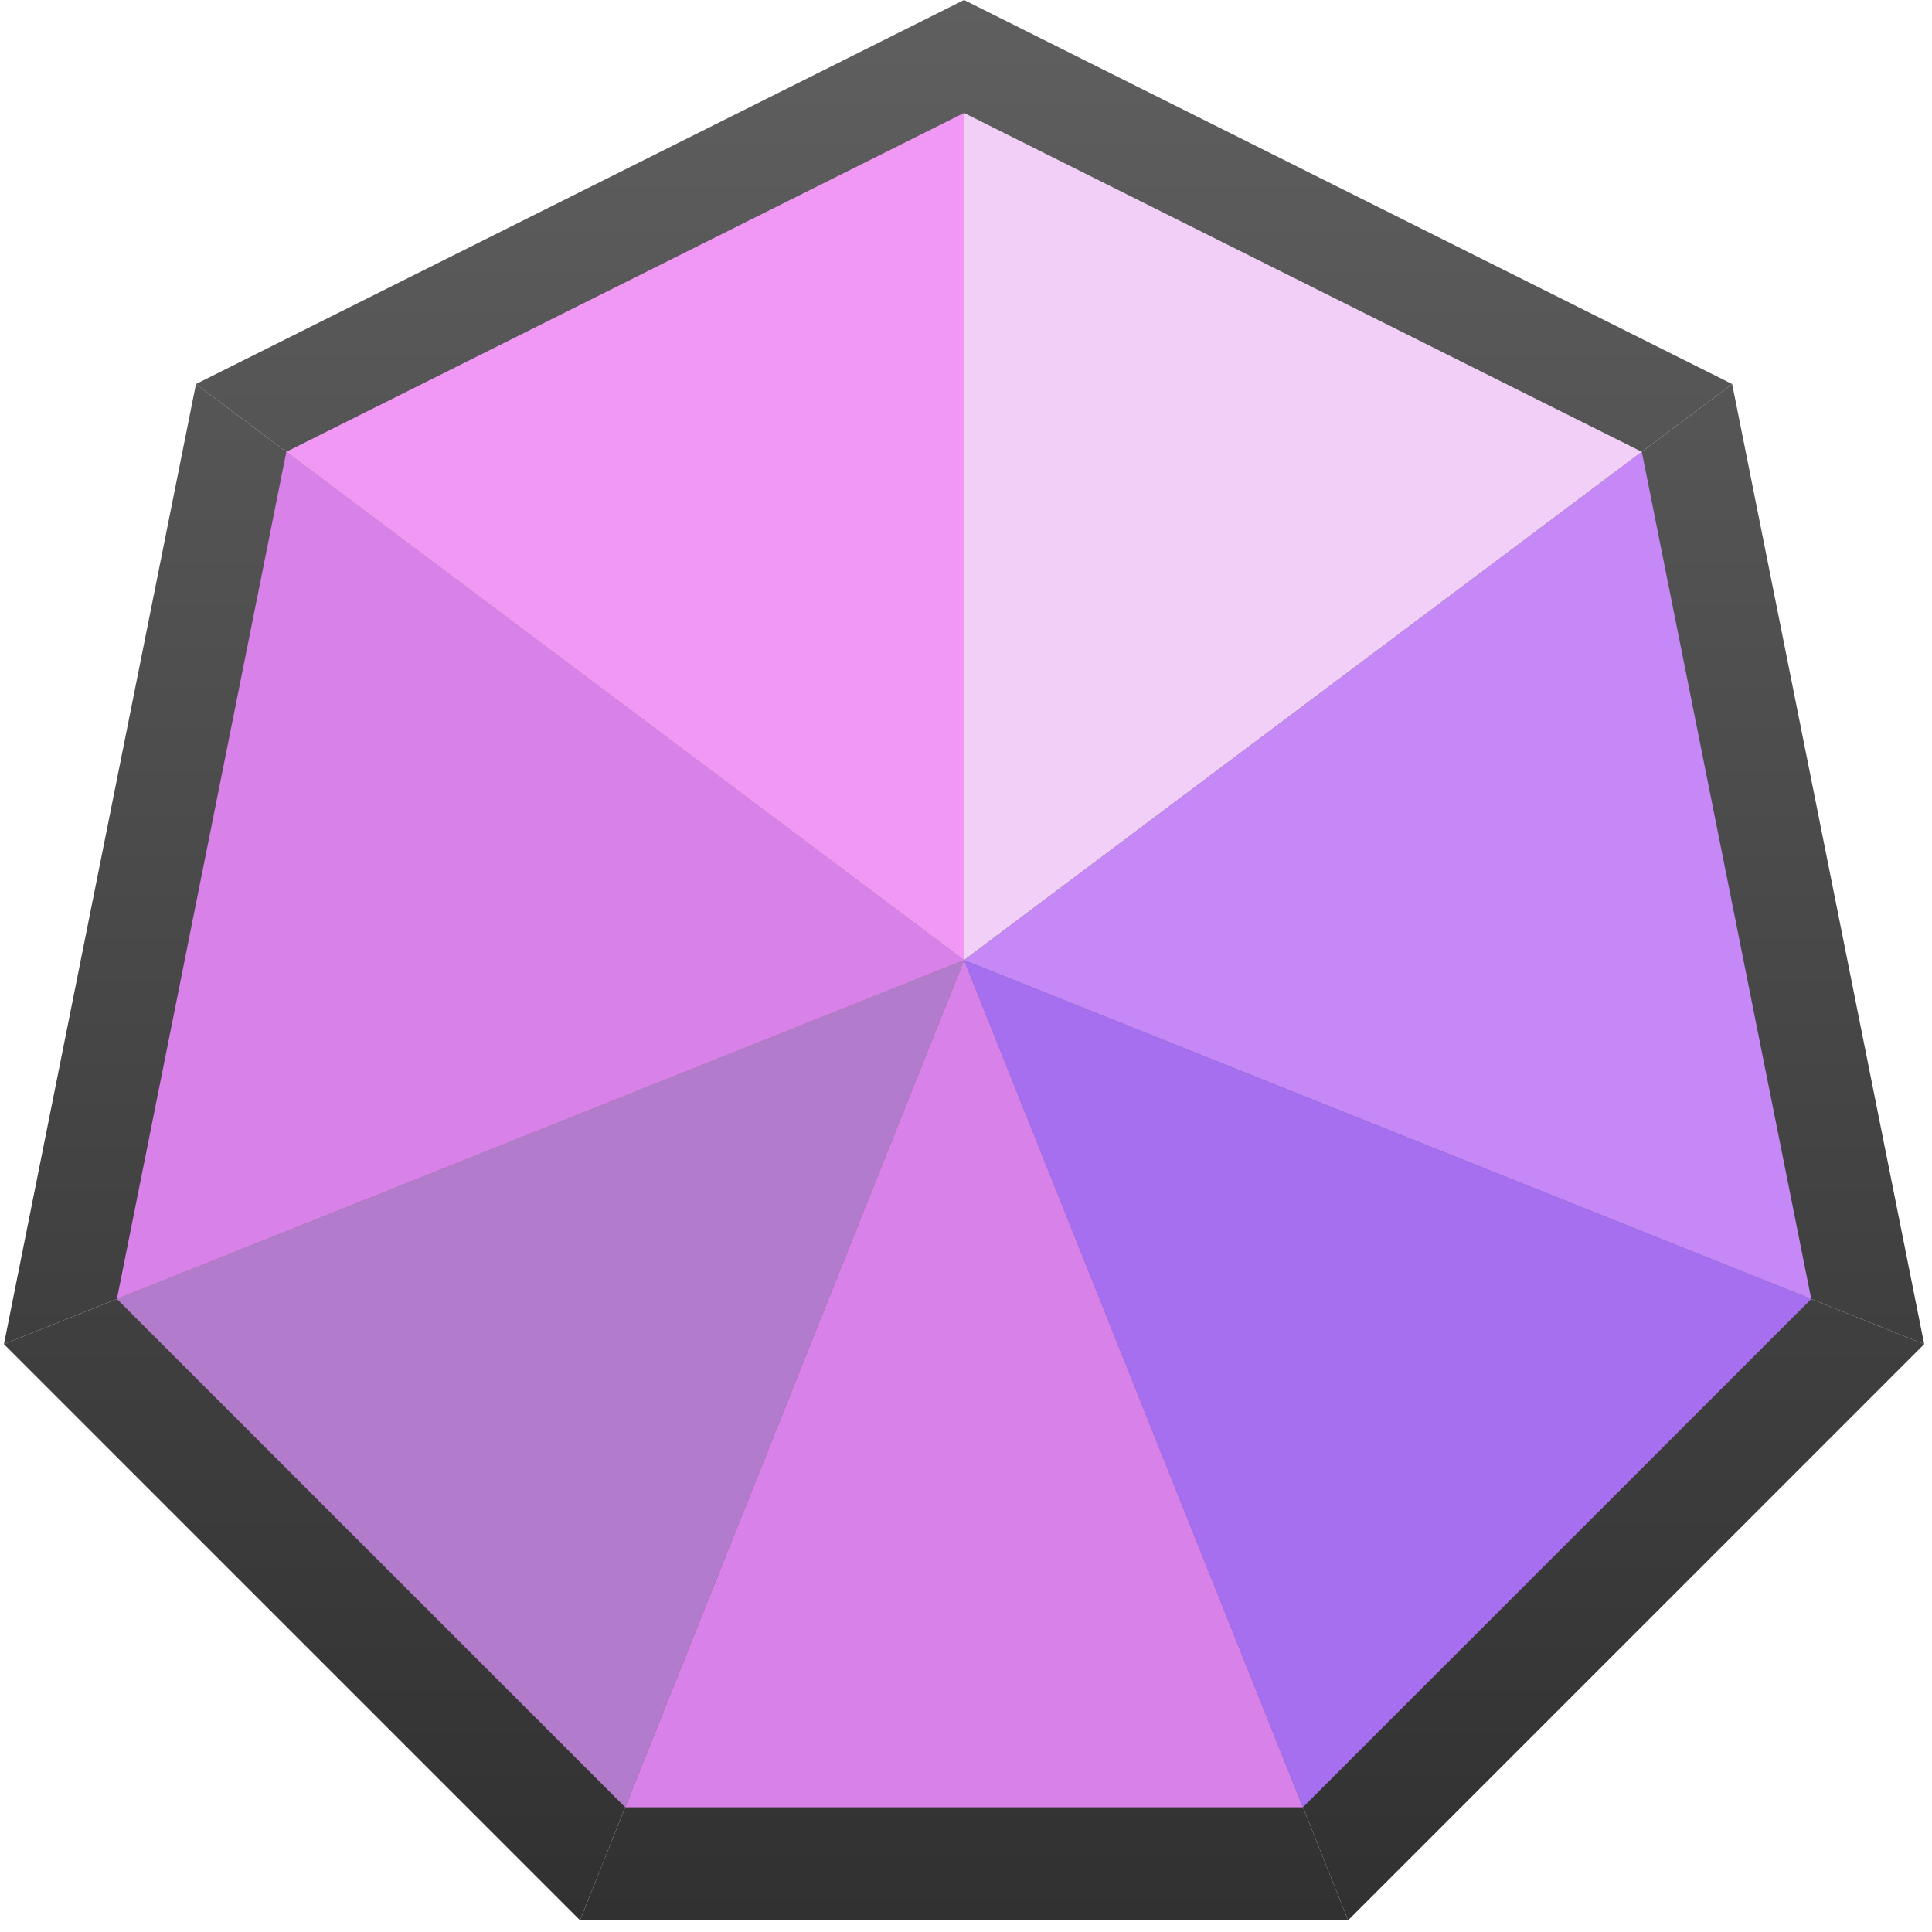
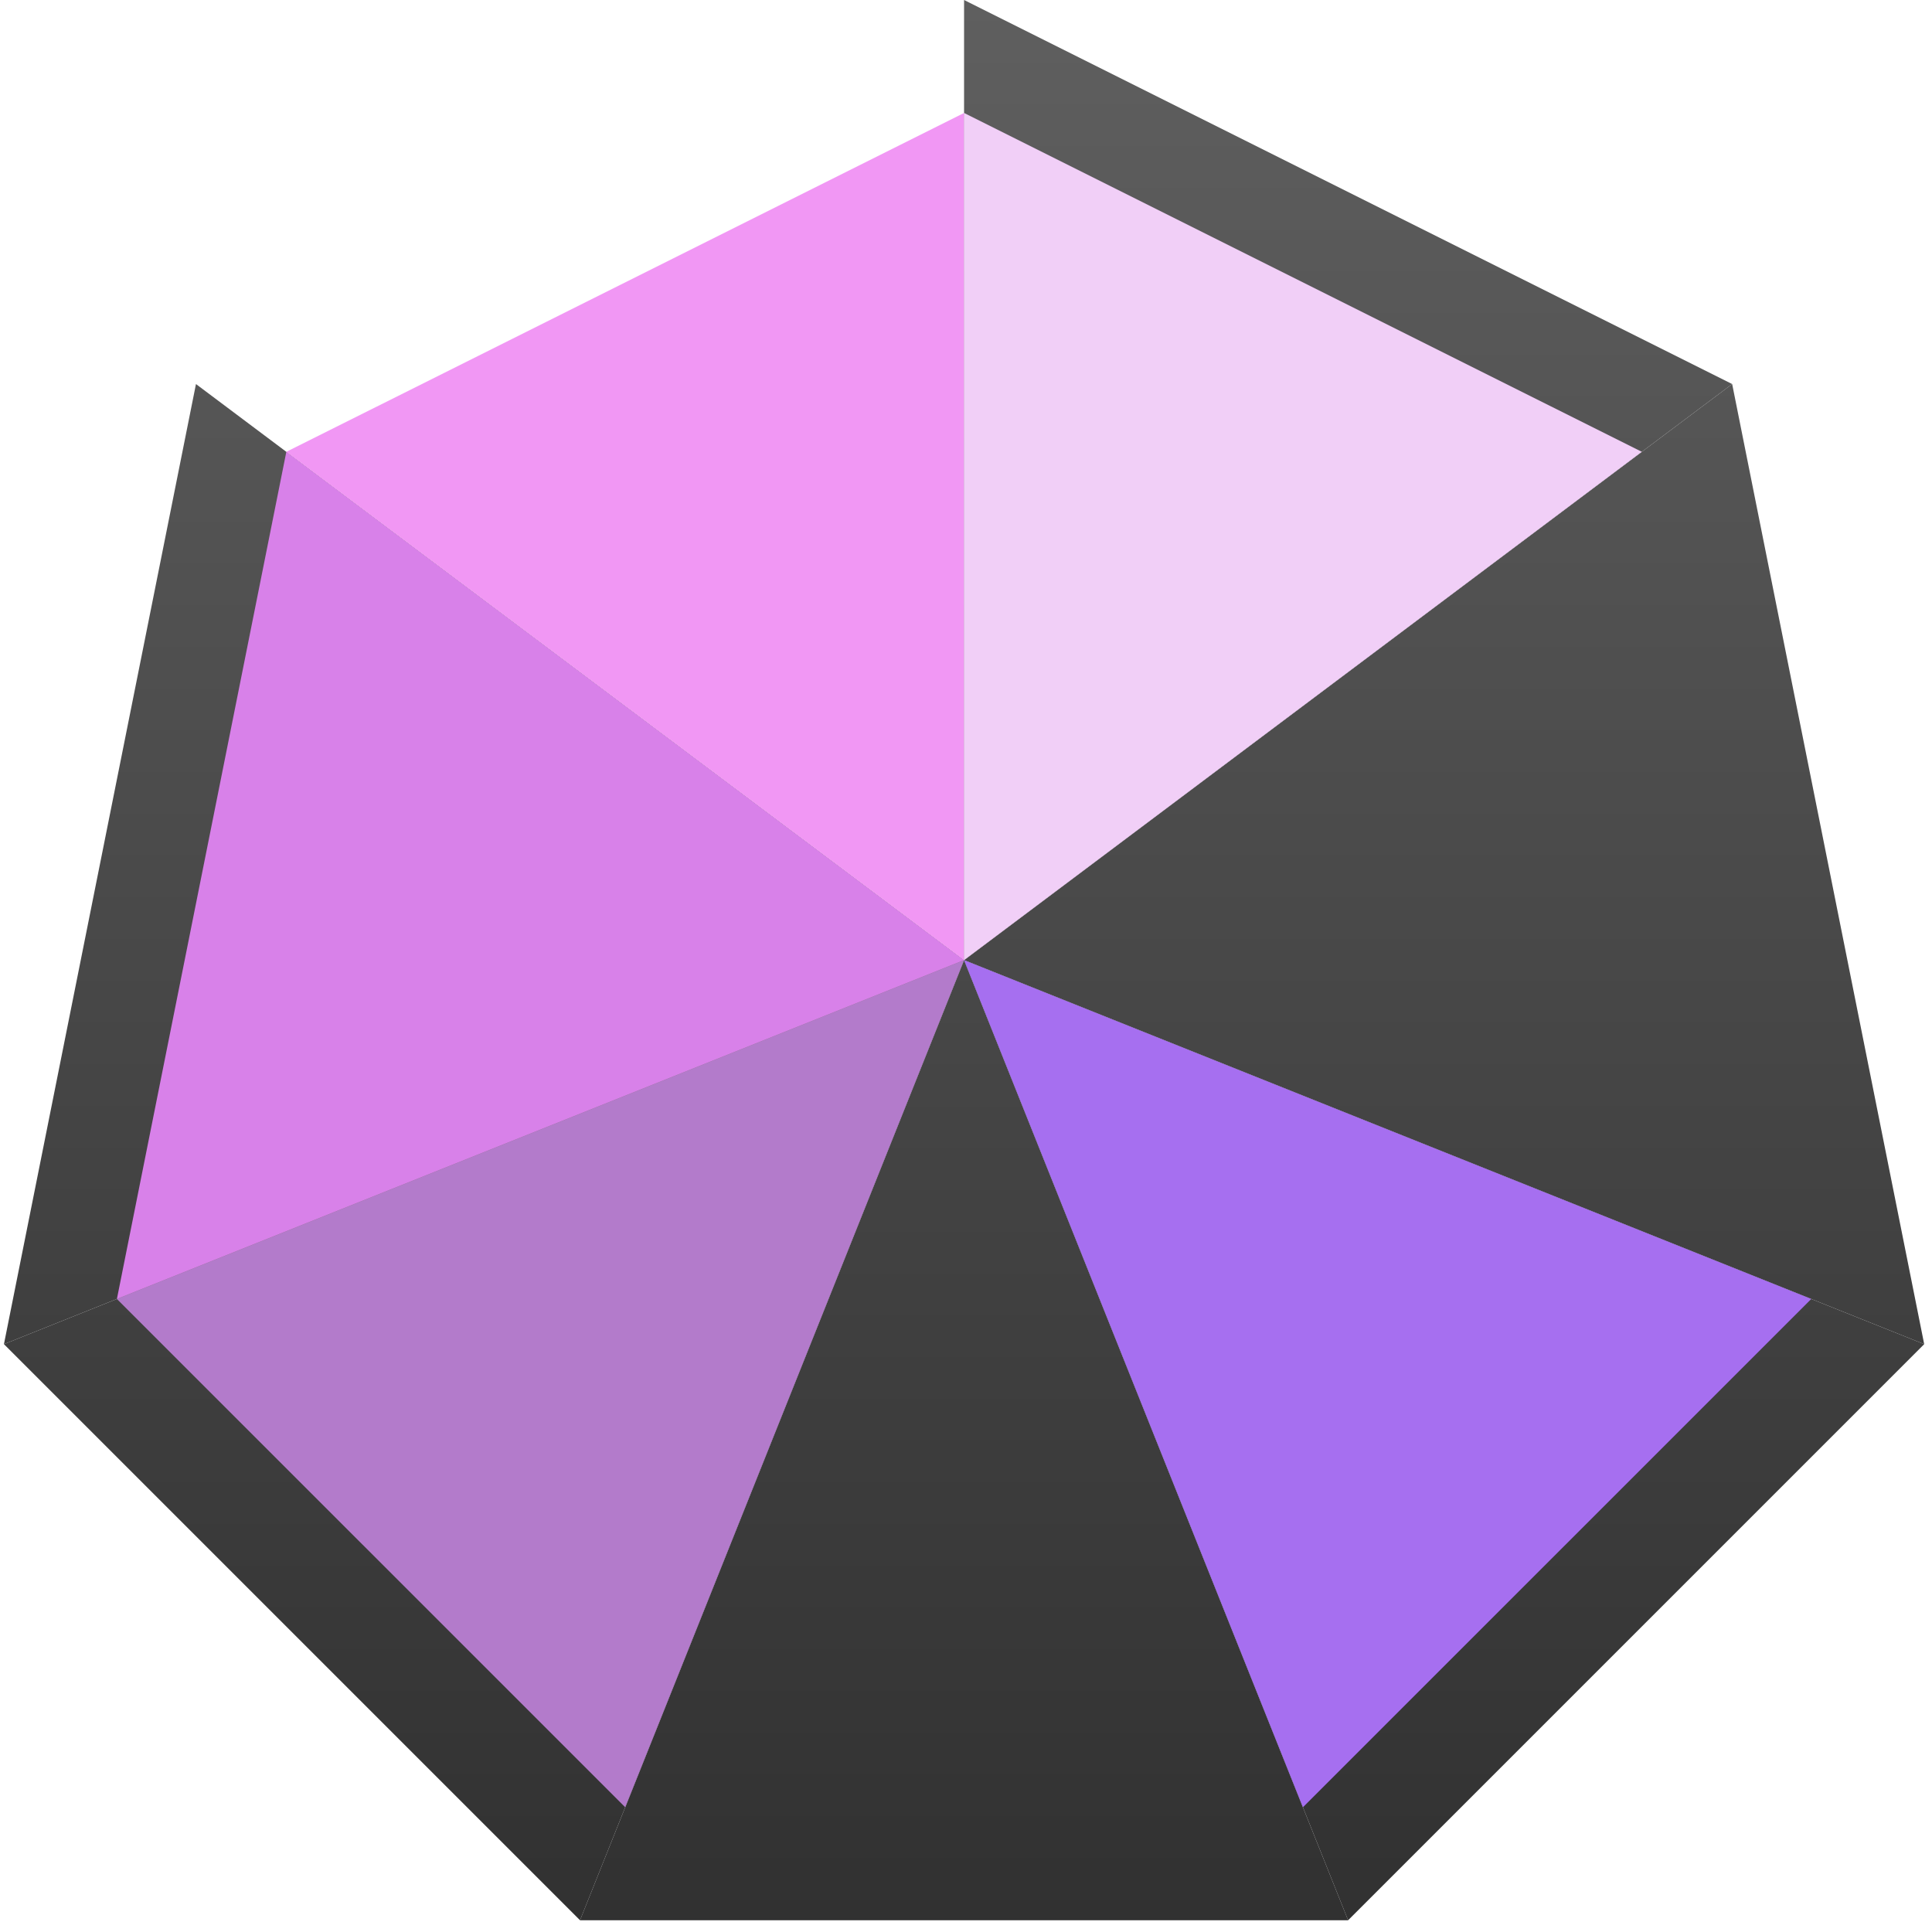
<svg xmlns="http://www.w3.org/2000/svg" width="97" height="97" viewBox="0 0 97 97" fill="none">
  <path d="M29.121 96.41H48.403H67.685L48.403 48.205L29.121 96.41Z" fill="url(#paint0_linear_4_89)" />
  <path d="M0.198 67.487L29.121 96.41L48.403 48.205L0.198 67.487Z" fill="url(#paint1_linear_4_89)" />
  <path d="M9.839 19.282L0.198 67.487L48.403 48.205L9.839 19.282Z" fill="url(#paint2_linear_4_89)" />
-   <path d="M48.403 0L9.839 19.282L48.403 48.205V0Z" fill="url(#paint3_linear_4_89)" />
  <path d="M86.967 19.282L48.403 0V48.205L86.967 19.282Z" fill="url(#paint4_linear_4_89)" />
  <path d="M96.608 67.487L86.967 19.282L48.403 48.205L96.608 67.487Z" fill="url(#paint5_linear_4_89)" />
  <path d="M67.685 96.41L96.608 67.487L48.403 48.205L67.685 96.41Z" fill="url(#paint6_linear_4_89)" />
-   <path d="M31.39 90.738H48.403H65.416L48.403 48.205L31.39 90.738Z" fill="#D881E9" />
  <path d="M5.869 65.218L31.39 90.738L48.403 48.205L5.869 65.218Z" fill="#B37BCB" />
  <path d="M14.376 22.684L5.869 65.218L48.403 48.205L14.376 22.684Z" fill="#D881E9" />
  <path d="M48.403 5.671L14.376 22.684L48.403 48.205V5.671Z" fill="#F197F4" />
  <path d="M82.43 22.684L48.403 5.671V48.205L82.43 22.684Z" fill="#F1CFF7" />
-   <path d="M90.937 65.218L82.43 22.684L48.403 48.205L90.937 65.218Z" fill="#C588F6" />
  <path d="M65.416 90.738L90.937 65.218L48.403 48.205L65.416 90.738Z" fill="#A66FF0" />
  <defs>
    <linearGradient id="paint0_linear_4_89" x1="48.403" y1="0" x2="48.403" y2="96.41" gradientUnits="userSpaceOnUse">
      <stop stop-color="#5F5F5F" />
      <stop offset="1" stop-color="#313131" />
    </linearGradient>
    <linearGradient id="paint1_linear_4_89" x1="48.403" y1="0" x2="48.403" y2="96.41" gradientUnits="userSpaceOnUse">
      <stop stop-color="#5F5F5F" />
      <stop offset="1" stop-color="#313131" />
    </linearGradient>
    <linearGradient id="paint2_linear_4_89" x1="48.403" y1="0" x2="48.403" y2="96.41" gradientUnits="userSpaceOnUse">
      <stop stop-color="#5F5F5F" />
      <stop offset="1" stop-color="#313131" />
    </linearGradient>
    <linearGradient id="paint3_linear_4_89" x1="48.403" y1="0" x2="48.403" y2="96.41" gradientUnits="userSpaceOnUse">
      <stop stop-color="#5F5F5F" />
      <stop offset="1" stop-color="#313131" />
    </linearGradient>
    <linearGradient id="paint4_linear_4_89" x1="48.403" y1="0" x2="48.403" y2="96.41" gradientUnits="userSpaceOnUse">
      <stop stop-color="#5F5F5F" />
      <stop offset="1" stop-color="#313131" />
    </linearGradient>
    <linearGradient id="paint5_linear_4_89" x1="48.403" y1="0" x2="48.403" y2="96.41" gradientUnits="userSpaceOnUse">
      <stop stop-color="#5F5F5F" />
      <stop offset="1" stop-color="#313131" />
    </linearGradient>
    <linearGradient id="paint6_linear_4_89" x1="48.403" y1="0" x2="48.403" y2="96.41" gradientUnits="userSpaceOnUse">
      <stop stop-color="#5F5F5F" />
      <stop offset="1" stop-color="#313131" />
    </linearGradient>
  </defs>
</svg>